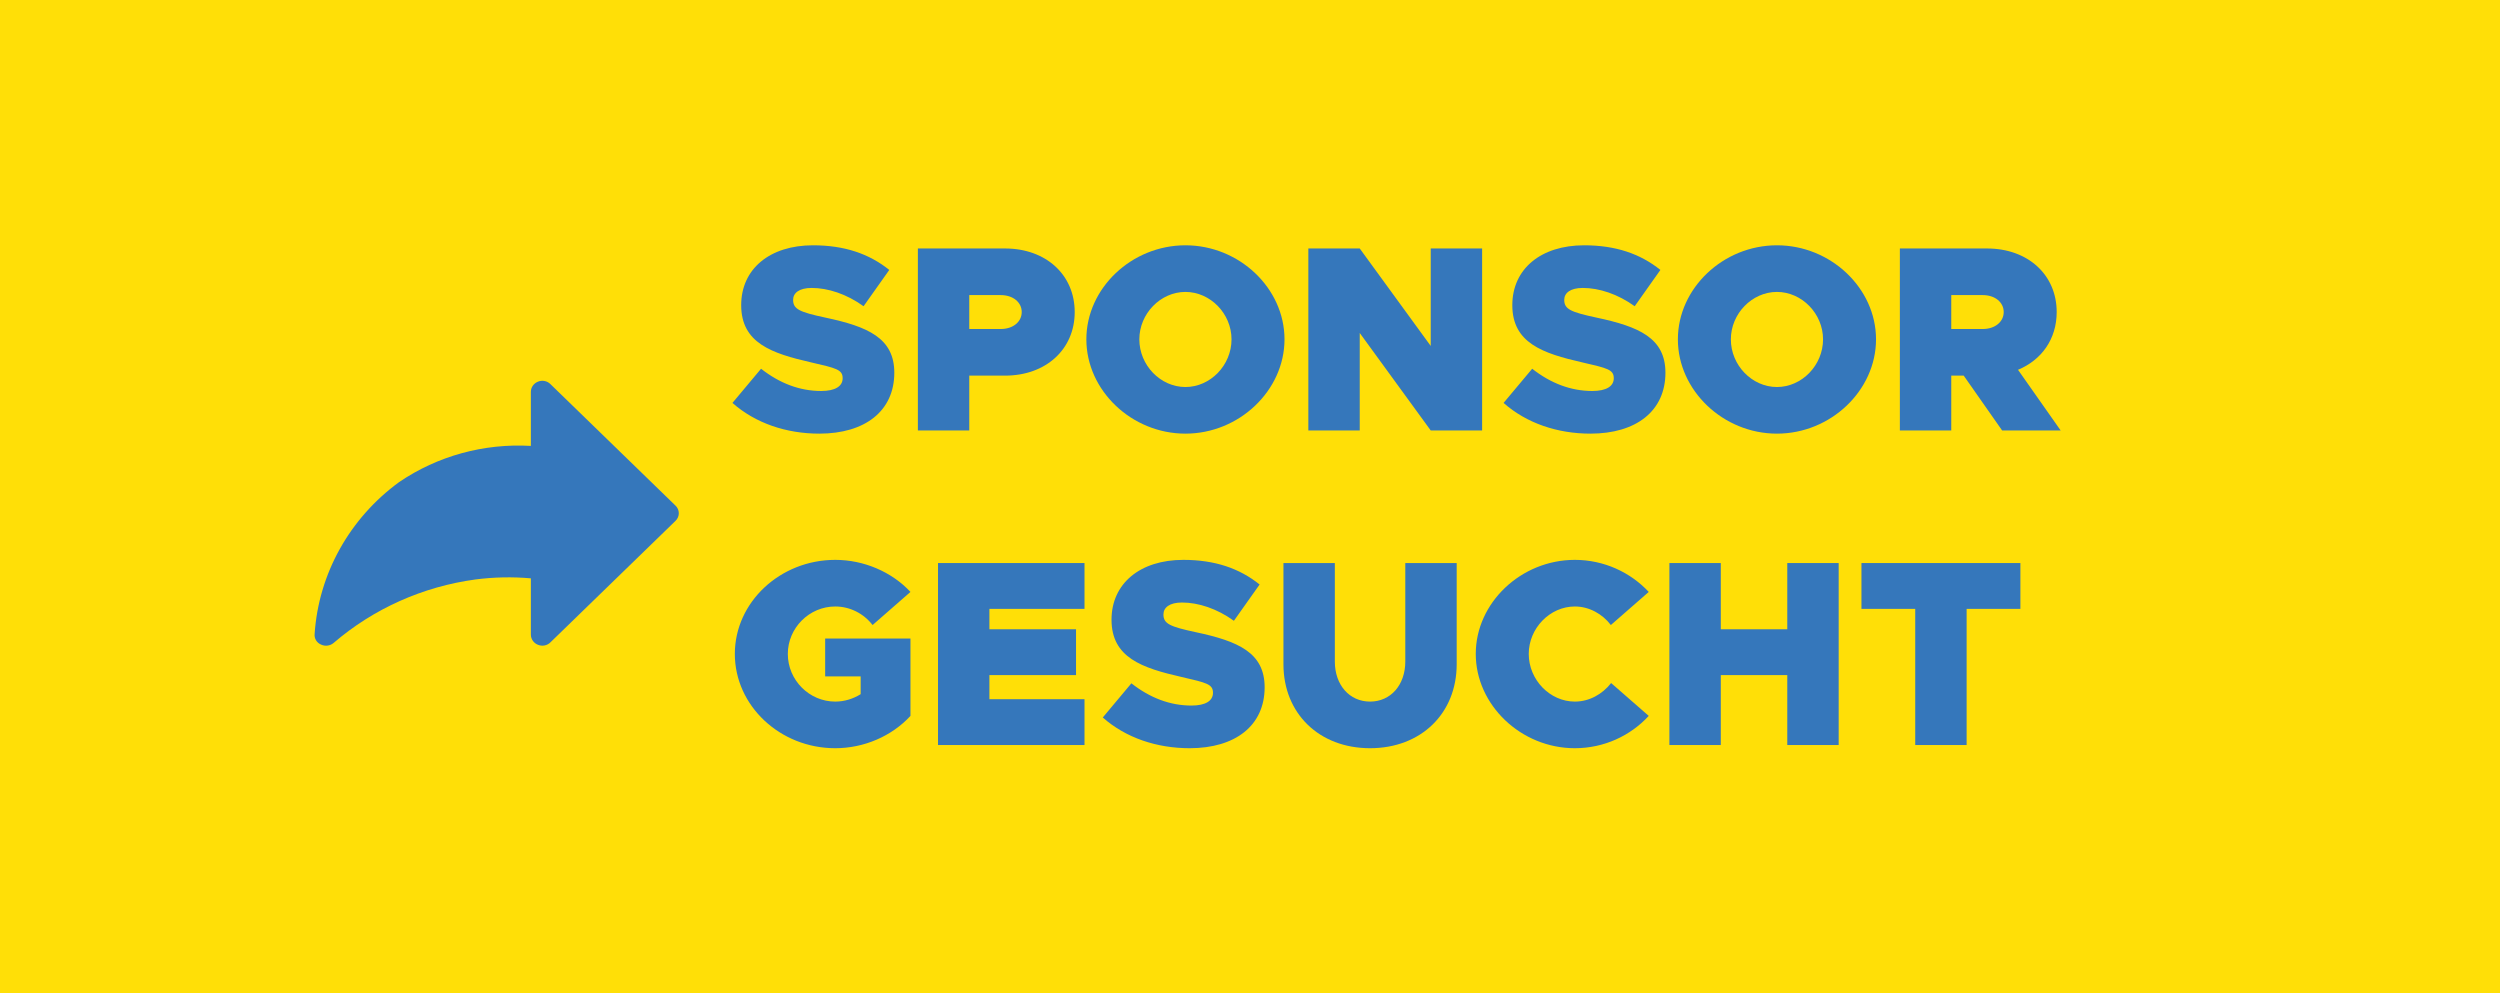
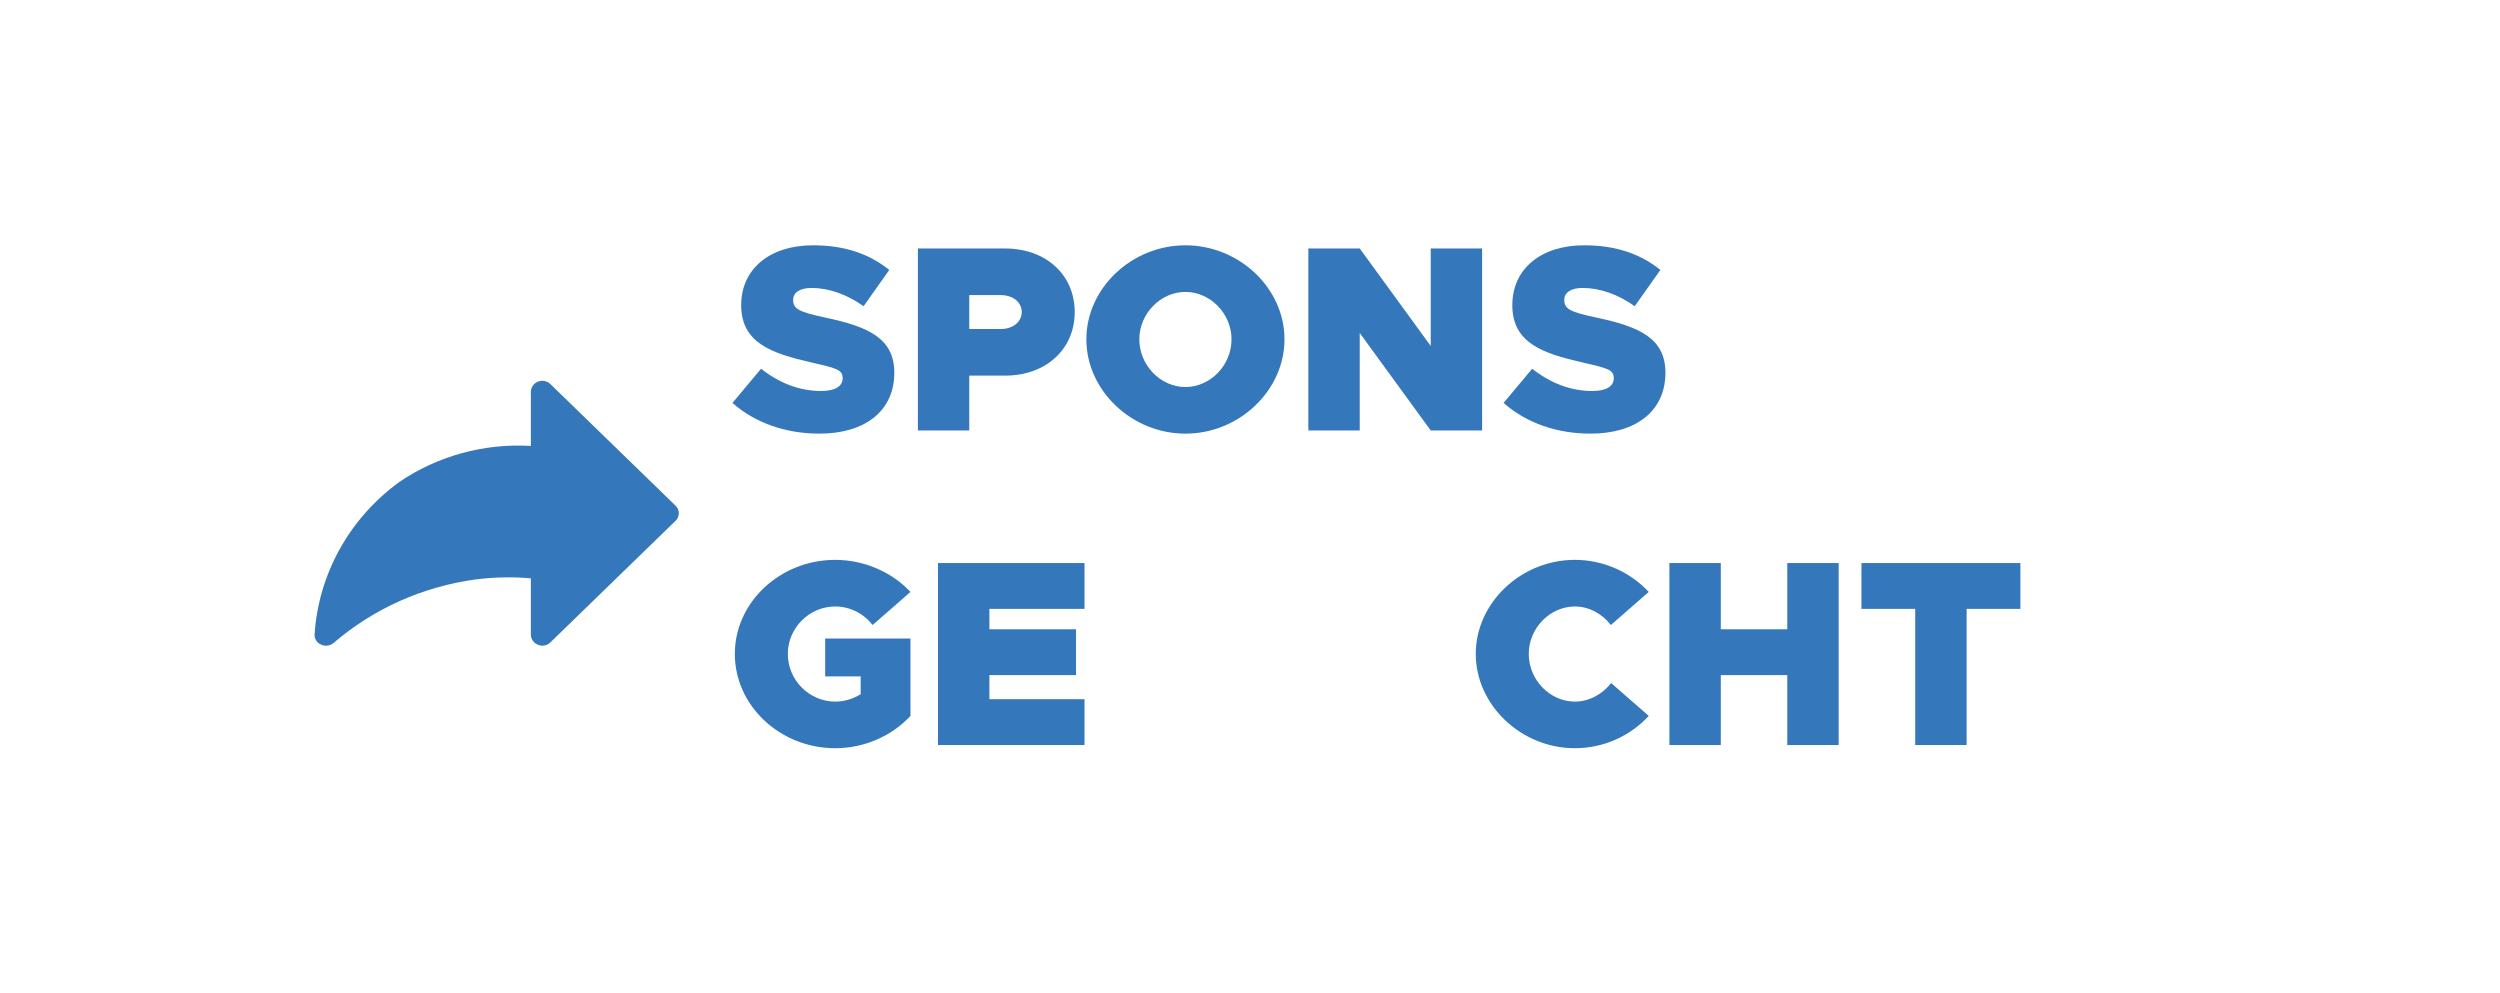
<svg xmlns="http://www.w3.org/2000/svg" width="151px" height="60px" viewBox="0 0 151 60" version="1.1">
  <title>Group 2</title>
  <g id="💻-Webdesign" stroke="none" stroke-width="1" fill="none" fill-rule="evenodd">
    <g id="1.-Mannschaft" transform="translate(-1408, -3074)">
      <g id="Group-2" transform="translate(1408, 3074)">
-         <rect id="Rectangle-Copy" fill="#FFDF07" x="0" y="0" width="151" height="60" />
        <g id="Group-2-Copy" transform="translate(19, 14.816)" fill="#3577BB" fill-rule="nonzero">
          <g id="Sponsor-gesucht" transform="translate(25.24, 0)">
            <path d="M5.248,11.376 C8,11.376 9.776,10.016 9.776,7.696 C9.776,5.6 8.176,4.912 5.616,4.368 C4.048,4.032 3.664,3.856 3.664,3.296 C3.664,2.88 4.032,2.576 4.784,2.576 C5.776,2.576 6.896,2.944 7.92,3.68 L9.472,1.488 C8.256,0.512 6.768,0 4.864,0 C2.256,0 0.528,1.424 0.528,3.616 C0.528,5.904 2.368,6.528 4.752,7.072 C6.272,7.424 6.656,7.504 6.656,8.032 C6.656,8.512 6.208,8.8 5.36,8.8 C4.064,8.8 2.848,8.336 1.728,7.456 L0,9.52 C1.392,10.752 3.264,11.376 5.248,11.376 Z" id="Path" />
            <path d="M11.2,11.184 L14.304,11.184 L14.304,7.872 L16.464,7.872 C18.928,7.872 20.672,6.288 20.672,4.032 C20.672,1.776 18.928,0.192 16.464,0.192 L11.2,0.192 L11.2,11.184 Z M14.304,5.056 L14.304,3.008 L16.208,3.008 C16.944,3.008 17.472,3.44 17.472,4.032 C17.472,4.624 16.944,5.056 16.208,5.056 L14.304,5.056 Z" id="Shape" />
            <path d="M27.36,11.376 C30.608,11.376 33.344,8.768 33.344,5.68 C33.344,2.592 30.608,0 27.36,0 C24.112,0 21.376,2.592 21.376,5.68 C21.376,8.768 24.112,11.376 27.36,11.376 Z M27.36,8.56 C25.856,8.56 24.576,7.248 24.576,5.68 C24.576,4.128 25.856,2.816 27.36,2.816 C28.864,2.816 30.144,4.128 30.144,5.68 C30.144,7.248 28.864,8.56 27.36,8.56 Z" id="Shape" />
            <polygon id="Path" points="34.784 11.184 37.888 11.184 37.888 5.296 42.176 11.184 45.28 11.184 45.28 0.192 42.176 0.192 42.176 6.08 37.888 0.192 34.784 0.192" />
            <path d="M51.824,11.376 C54.576,11.376 56.352,10.016 56.352,7.696 C56.352,5.6 54.752,4.912 52.192,4.368 C50.624,4.032 50.24,3.856 50.24,3.296 C50.24,2.88 50.608,2.576 51.36,2.576 C52.352,2.576 53.472,2.944 54.496,3.68 L56.048,1.488 C54.832,0.512 53.344,0 51.44,0 C48.832,0 47.104,1.424 47.104,3.616 C47.104,5.904 48.944,6.528 51.328,7.072 C52.848,7.424 53.232,7.504 53.232,8.032 C53.232,8.512 52.784,8.8 51.936,8.8 C50.64,8.8 49.424,8.336 48.304,7.456 L46.576,9.52 C47.968,10.752 49.84,11.376 51.824,11.376 Z" id="Path" />
-             <path d="M63.088,11.376 C66.336,11.376 69.072,8.768 69.072,5.68 C69.072,2.592 66.336,0 63.088,0 C59.84,0 57.104,2.592 57.104,5.68 C57.104,8.768 59.84,11.376 63.088,11.376 Z M63.088,8.56 C61.584,8.56 60.304,7.248 60.304,5.68 C60.304,4.128 61.584,2.816 63.088,2.816 C64.592,2.816 65.872,4.128 65.872,5.68 C65.872,7.248 64.592,8.56 63.088,8.56 Z" id="Shape" />
-             <path d="M80.224,11.184 L77.648,7.52 C79.072,6.928 79.984,5.664 79.984,4.032 C79.984,1.776 78.24,0.192 75.776,0.192 L70.512,0.192 L70.512,11.184 L73.616,11.184 L73.616,7.872 L74.368,7.872 L76.688,11.184 L80.224,11.184 Z M73.616,3.008 L75.52,3.008 C76.256,3.008 76.784,3.44 76.784,4.032 C76.784,4.624 76.256,5.056 75.52,5.056 L73.616,5.056 L73.616,3.008 Z" id="Shape" />
            <path d="M5.6,26.04 L7.744,26.04 L7.744,27.112 C7.28,27.4 6.752,27.56 6.208,27.56 C4.64,27.56 3.344,26.264 3.344,24.68 C3.344,23.112 4.64,21.816 6.208,21.816 C7.088,21.816 7.92,22.232 8.464,22.936 L10.752,20.936 C9.616,19.72 7.936,19 6.208,19 C2.88,19 0.144,21.56 0.144,24.68 C0.144,27.816 2.88,30.376 6.208,30.376 C7.936,30.376 9.616,29.656 10.752,28.424 L10.752,23.752 L5.6,23.752 L5.6,26.04 Z" id="Path" />
            <polygon id="Path" points="21.264 21.96 21.264 19.192 12.416 19.192 12.416 30.184 21.264 30.184 21.264 27.416 15.52 27.416 15.52 25.96 20.752 25.96 20.752 23.192 15.52 23.192 15.52 21.96" />
-             <path d="M27.616,30.376 C30.368,30.376 32.144,29.016 32.144,26.696 C32.144,24.6 30.544,23.912 27.984,23.368 C26.416,23.032 26.032,22.856 26.032,22.296 C26.032,21.88 26.4,21.576 27.152,21.576 C28.144,21.576 29.264,21.944 30.288,22.68 L31.84,20.488 C30.624,19.512 29.136,19 27.232,19 C24.624,19 22.896,20.424 22.896,22.616 C22.896,24.904 24.736,25.528 27.12,26.072 C28.64,26.424 29.024,26.504 29.024,27.032 C29.024,27.512 28.576,27.8 27.728,27.8 C26.432,27.8 25.216,27.336 24.096,26.456 L22.368,28.52 C23.76,29.752 25.632,30.376 27.616,30.376 Z" id="Path" />
-             <path d="M38.512,30.376 C41.584,30.376 43.744,28.28 43.744,25.304 L43.744,19.192 L40.64,19.192 L40.64,25.144 C40.64,26.552 39.76,27.56 38.512,27.56 C37.264,27.56 36.384,26.552 36.384,25.144 L36.384,19.192 L33.28,19.192 L33.28,25.304 C33.28,28.28 35.44,30.376 38.512,30.376 Z" id="Path" />
            <path d="M50.88,30.376 C52.64,30.376 54.24,29.624 55.344,28.424 L53.072,26.44 C52.544,27.112 51.76,27.56 50.88,27.56 C49.376,27.56 48.096,26.248 48.096,24.68 C48.096,23.128 49.376,21.816 50.88,21.816 C51.744,21.816 52.544,22.264 53.056,22.936 L55.344,20.936 C54.24,19.752 52.64,19 50.88,19 C47.632,19 44.896,21.592 44.896,24.68 C44.896,27.768 47.632,30.376 50.88,30.376 Z" id="Path" />
            <polygon id="Path" points="63.712 19.192 63.712 23.192 59.696 23.192 59.696 19.192 56.592 19.192 56.592 30.184 59.696 30.184 59.696 25.96 63.712 25.96 63.712 30.184 66.816 30.184 66.816 19.192" />
            <polygon id="Path" points="71.44 30.184 74.544 30.184 74.544 21.96 77.792 21.96 77.792 19.192 68.192 19.192 68.192 21.96 71.44 21.96" />
          </g>
          <path d="M12.88,10.288 C10.689,7.292 7.34,5.429 3.709,5.187 C3.437,5.158 3.178,5.314 3.069,5.572 C2.95,5.821 2.987,6.118 3.162,6.329 C5.233,8.736 6.569,11.72 7.001,14.907 C7.144,16.015 7.166,17.135 7.068,18.248 L3.669,18.248 C3.399,18.249 3.157,18.417 3.056,18.674 C2.947,18.933 3.005,19.234 3.202,19.43 L10.534,26.978 C10.656,27.109 10.824,27.184 11.001,27.184 C11.177,27.184 11.346,27.109 11.467,26.978 L18.799,19.43 C18.996,19.234 19.055,18.933 18.946,18.674 C18.844,18.417 18.602,18.249 18.333,18.248 L15.067,18.248 C15.232,15.416 14.461,12.61 12.88,10.288 L12.88,10.288 Z" id="Path" transform="translate(11, 16.184) rotate(-90) translate(-11, -16.184)" />
        </g>
      </g>
    </g>
  </g>
</svg>